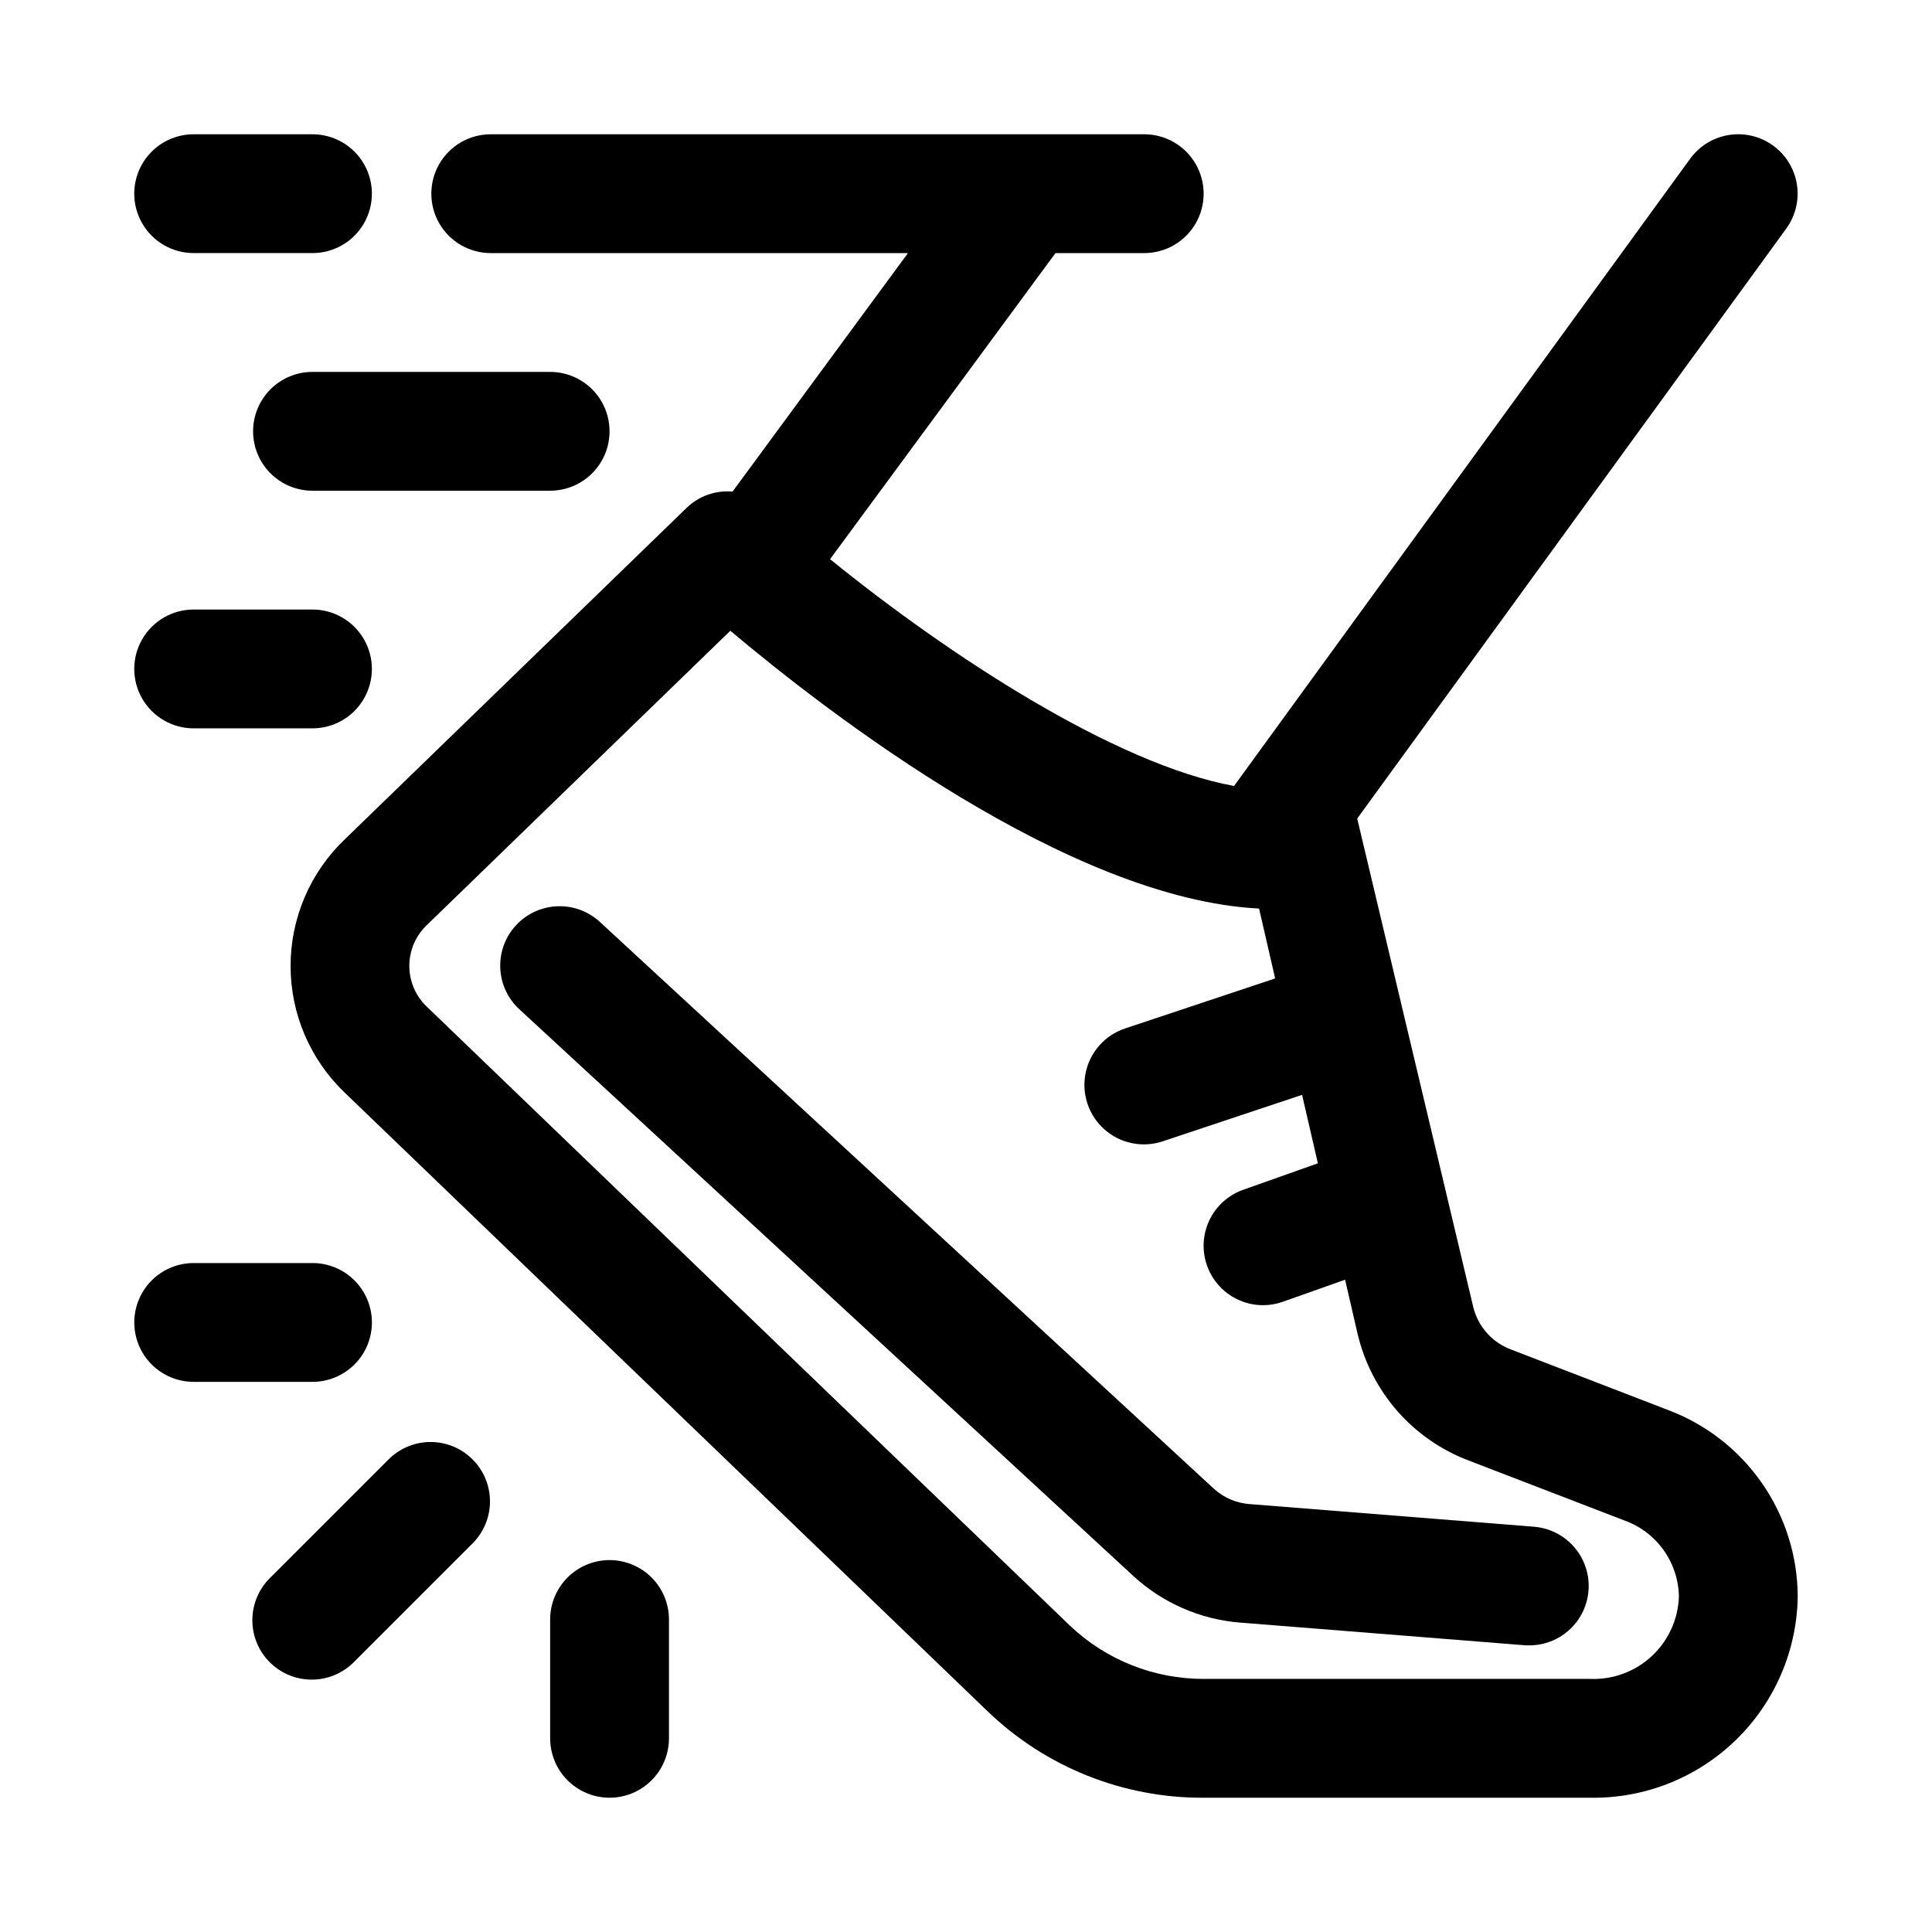
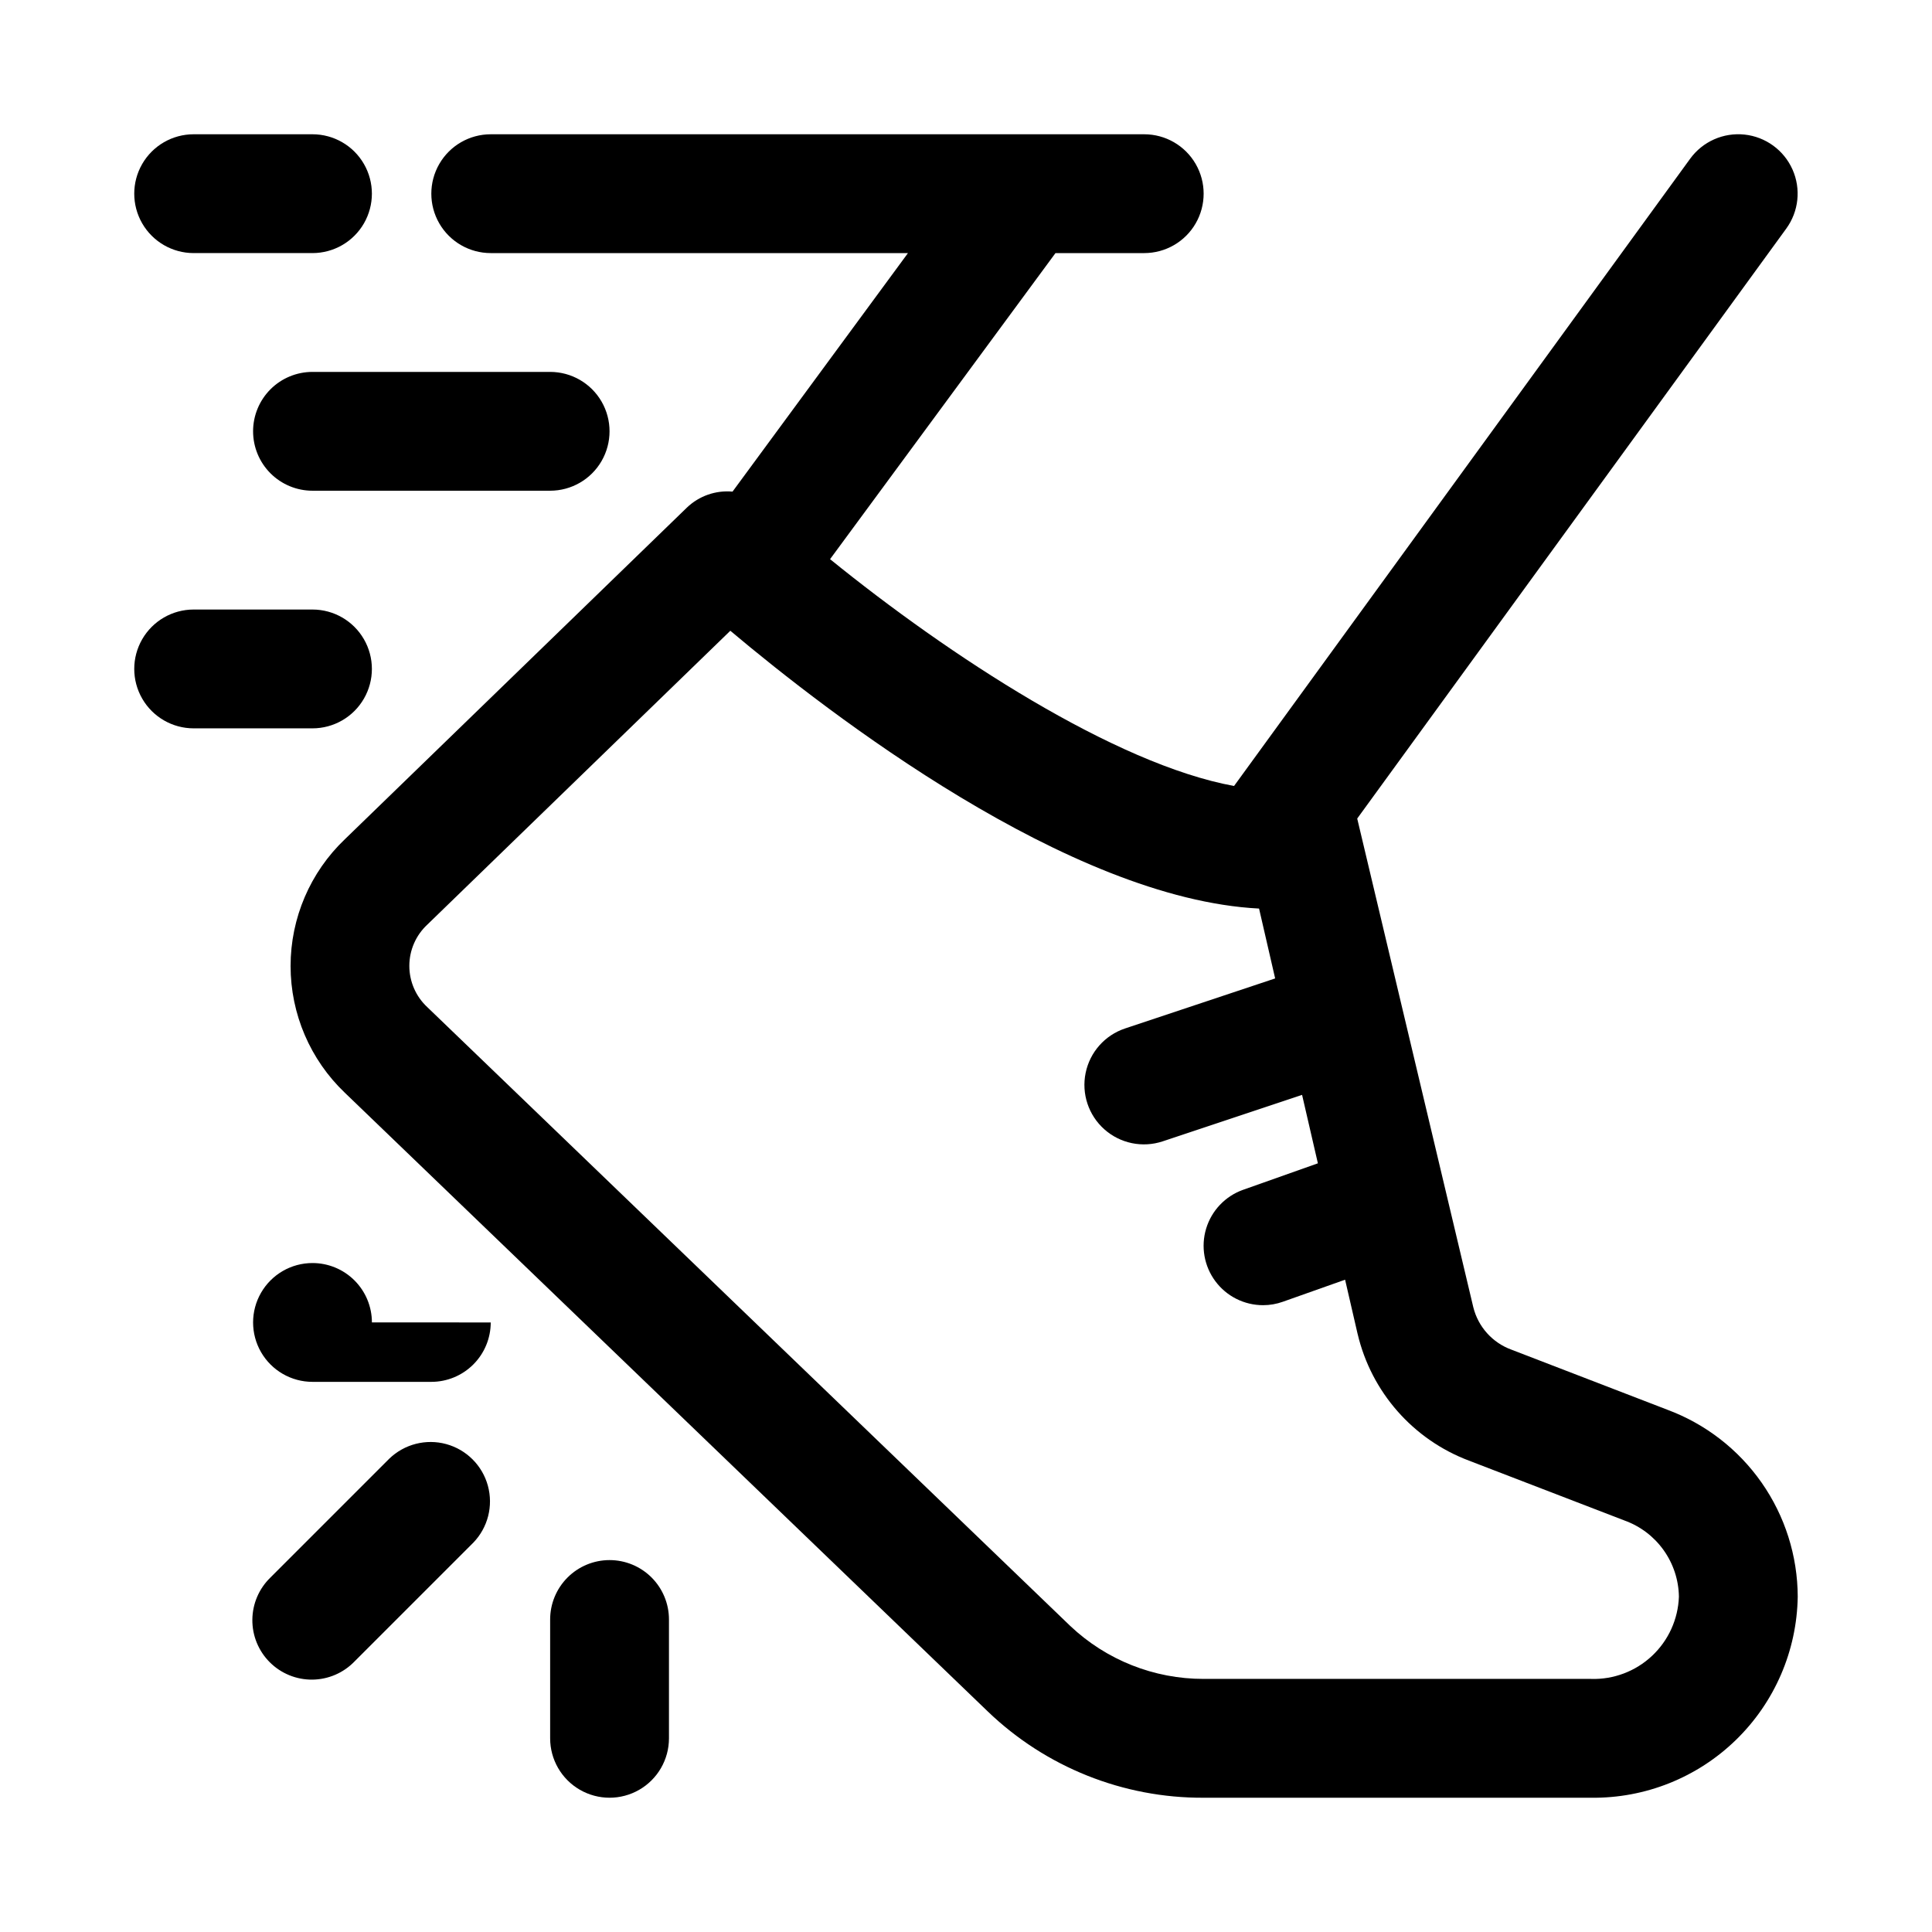
<svg xmlns="http://www.w3.org/2000/svg" fill="#000000" width="800px" height="800px" version="1.1" viewBox="144 144 512 512">
  <g>
    <path d="m585.78 517.56-41.234-15.887c-5.027-1.832-8.816-6.043-10.105-11.238l-30.766-129.51 113.7-156.34c3.312-4.547 3.945-10.516 1.66-15.656-2.281-5.141-7.133-8.672-12.727-9.266-5.594-0.59-11.078 1.844-14.391 6.391l-120.88 166.24c-31.582-5.777-75.664-34.637-107.06-60.109l59.734-81.113h23.52c5.625 0 10.824-3 13.637-7.871 2.812-4.871 2.812-10.875 0-15.746s-8.012-7.871-13.637-7.871h-173.18c-5.625 0-10.824 3-13.637 7.871s-2.812 10.875 0 15.746c2.812 4.871 8.012 7.871 13.637 7.871h110.57l-46.492 63.211c-4.445-0.402-8.848 1.137-12.078 4.219l-90.637 87.887c-9.199 8.758-14.406 20.906-14.406 33.613 0 12.703 5.207 24.852 14.406 33.613l170.38 163.96c15.367 14.754 35.875 22.949 57.184 22.844h102.67-0.004c14.324 0.18 28.137-5.332 38.402-15.324 10.27-9.988 16.156-23.645 16.371-37.969-0.035-10.805-3.375-21.344-9.562-30.199-6.191-8.859-14.938-15.613-25.074-19.363zm-20.137 71.367h-102.66c-13.152 0.023-25.809-5.004-35.363-14.043l-170.37-163.97c-3.043-2.824-4.773-6.789-4.773-10.941 0-4.156 1.73-8.121 4.773-10.945l80.293-77.871c26.184 22.043 89.742 71.055 140.12 73.621l4.266 18.516-39.77 13.258h0.004c-5.344 1.777-9.332 6.273-10.461 11.793-1.129 5.516 0.77 11.219 4.984 14.957 4.211 3.738 10.102 4.941 15.445 3.164l36.934-12.312 4.188 18.137-19.867 7.039v-0.004c-4.691 1.688-8.305 5.496-9.746 10.266-1.441 4.769-0.535 9.941 2.438 13.941 2.969 4 7.66 6.356 12.645 6.356 1.793 0 3.57-0.309 5.258-0.914l16.484-5.84 3.32 14.391 0.004-0.004c3.633 15.391 14.68 27.965 29.473 33.551l41.234 15.871h-0.004c4.176 1.496 7.793 4.231 10.371 7.84 2.578 3.606 4 7.91 4.066 12.344-0.207 5.977-2.777 11.625-7.141 15.711-4.363 4.086-10.168 6.277-16.145 6.094z" />
-     <path d="m550.81 548.62-75.746-6.031v0.004c-3.523-0.277-6.852-1.73-9.445-4.125l-162.53-150.04c-3.062-2.879-7.144-4.414-11.344-4.262-4.199 0.148-8.164 1.969-11.012 5.059-2.852 3.086-4.348 7.188-4.156 11.383 0.188 4.199 2.047 8.145 5.164 10.965l162.56 150.04h-0.004c7.797 7.188 17.773 11.551 28.34 12.391l75.746 6.031h1.258c5.398-0.125 10.355-3.008 13.137-7.637 2.777-4.629 2.988-10.359 0.562-15.184-2.43-4.82-7.16-8.062-12.531-8.59z" />
    <path d="m195.32 211.07h31.488c5.625 0 10.824-3 13.637-7.871 2.812-4.871 2.812-10.875 0-15.746s-8.012-7.871-13.637-7.871h-31.488c-5.625 0-10.82 3-13.633 7.871s-2.812 10.875 0 15.746c2.812 4.871 8.008 7.871 13.633 7.871z" />
    <path d="m211.07 258.3c0 4.176 1.66 8.18 4.609 11.133 2.953 2.953 6.957 4.613 11.133 4.613h62.977c5.625 0 10.824-3 13.637-7.871 2.812-4.871 2.812-10.875 0-15.746-2.812-4.871-8.012-7.871-13.637-7.871h-62.977c-4.176 0-8.18 1.656-11.133 4.609-2.949 2.953-4.609 6.957-4.609 11.133z" />
    <path d="m195.32 337.02h31.488c5.625 0 10.824-3 13.637-7.875 2.812-4.871 2.812-10.871 0-15.742s-8.012-7.871-13.637-7.871h-31.488c-5.625 0-10.82 3-13.633 7.871s-2.812 10.871 0 15.742c2.812 4.875 8.008 7.875 13.633 7.875z" />
    <path d="m247.17 530.56-31.488 31.488c-3.039 2.934-4.769 6.965-4.805 11.188-0.039 4.223 1.621 8.285 4.609 11.27 2.984 2.988 7.047 4.648 11.27 4.613 4.223-0.039 8.254-1.77 11.188-4.809l31.488-31.488c3.863-3.996 5.328-9.738 3.859-15.098-1.469-5.363-5.66-9.551-11.02-11.023-5.363-1.469-11.102 0-15.102 3.859z" />
-     <path d="m242.56 494.46c0-4.172-1.66-8.18-4.613-11.133-2.953-2.949-6.957-4.609-11.133-4.609h-31.488c-5.625 0-10.82 3-13.633 7.871s-2.812 10.875 0 15.746c2.812 4.871 8.008 7.871 13.633 7.871h31.488c4.176 0 8.18-1.66 11.133-4.613 2.953-2.949 4.613-6.957 4.613-11.133z" />
+     <path d="m242.56 494.46c0-4.172-1.66-8.18-4.613-11.133-2.953-2.949-6.957-4.609-11.133-4.609c-5.625 0-10.82 3-13.633 7.871s-2.812 10.875 0 15.746c2.812 4.871 8.008 7.871 13.633 7.871h31.488c4.176 0 8.18-1.66 11.133-4.613 2.953-2.949 4.613-6.957 4.613-11.133z" />
    <path d="m305.54 557.44c-4.176 0-8.18 1.66-11.133 4.613s-4.613 6.957-4.613 11.133v31.488c0 5.625 3 10.82 7.875 13.633 4.871 2.812 10.871 2.812 15.742 0s7.871-8.008 7.871-13.633v-31.488c0-4.176-1.656-8.18-4.609-11.133s-6.957-4.613-11.133-4.613z" />
  </g>
</svg>